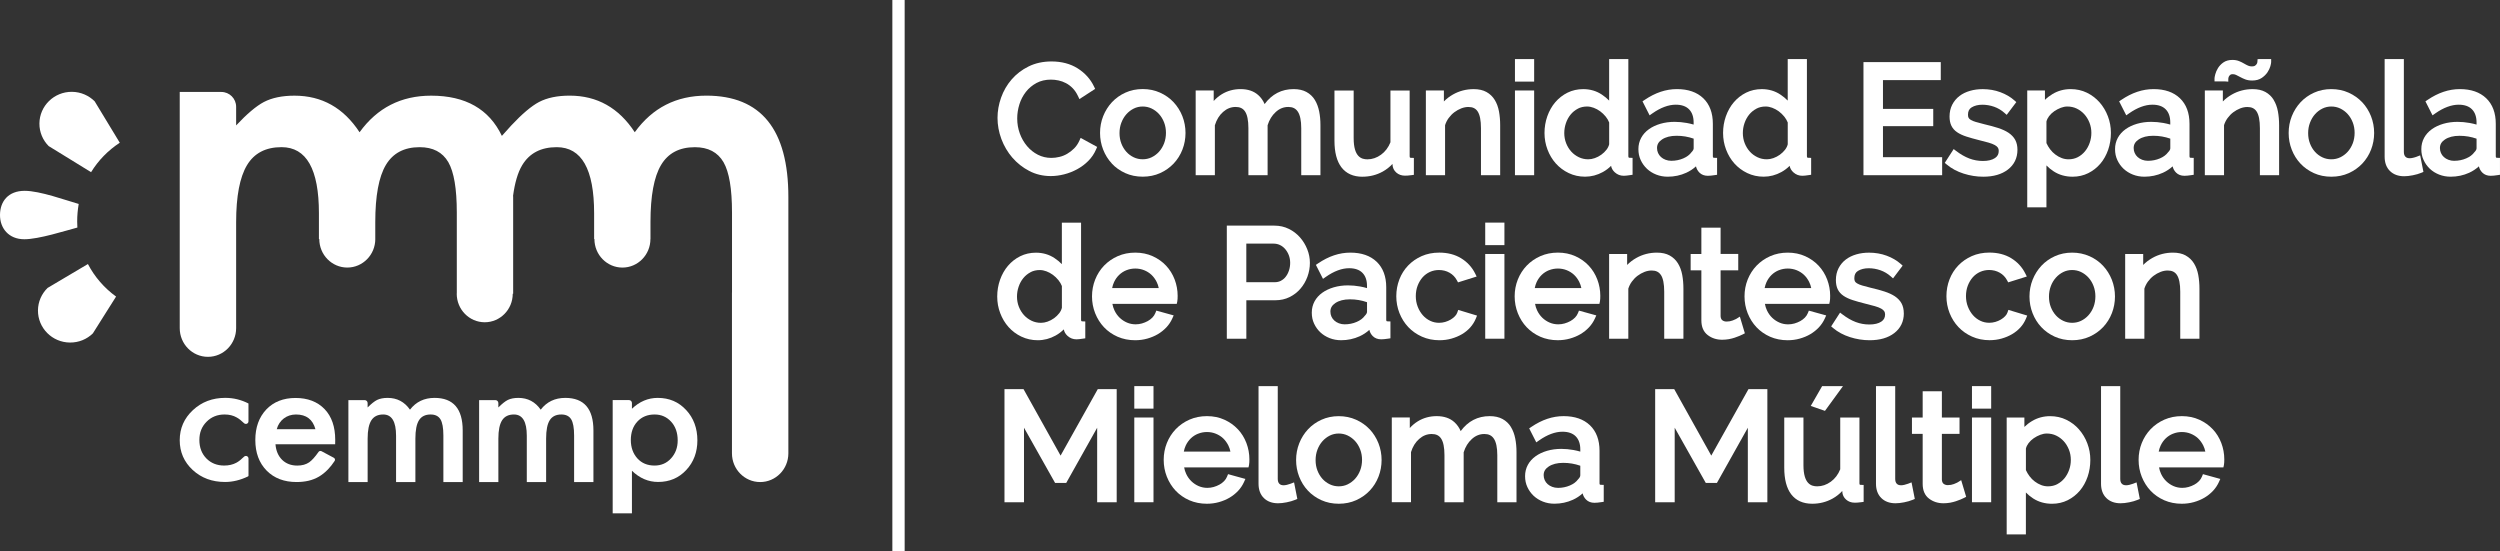
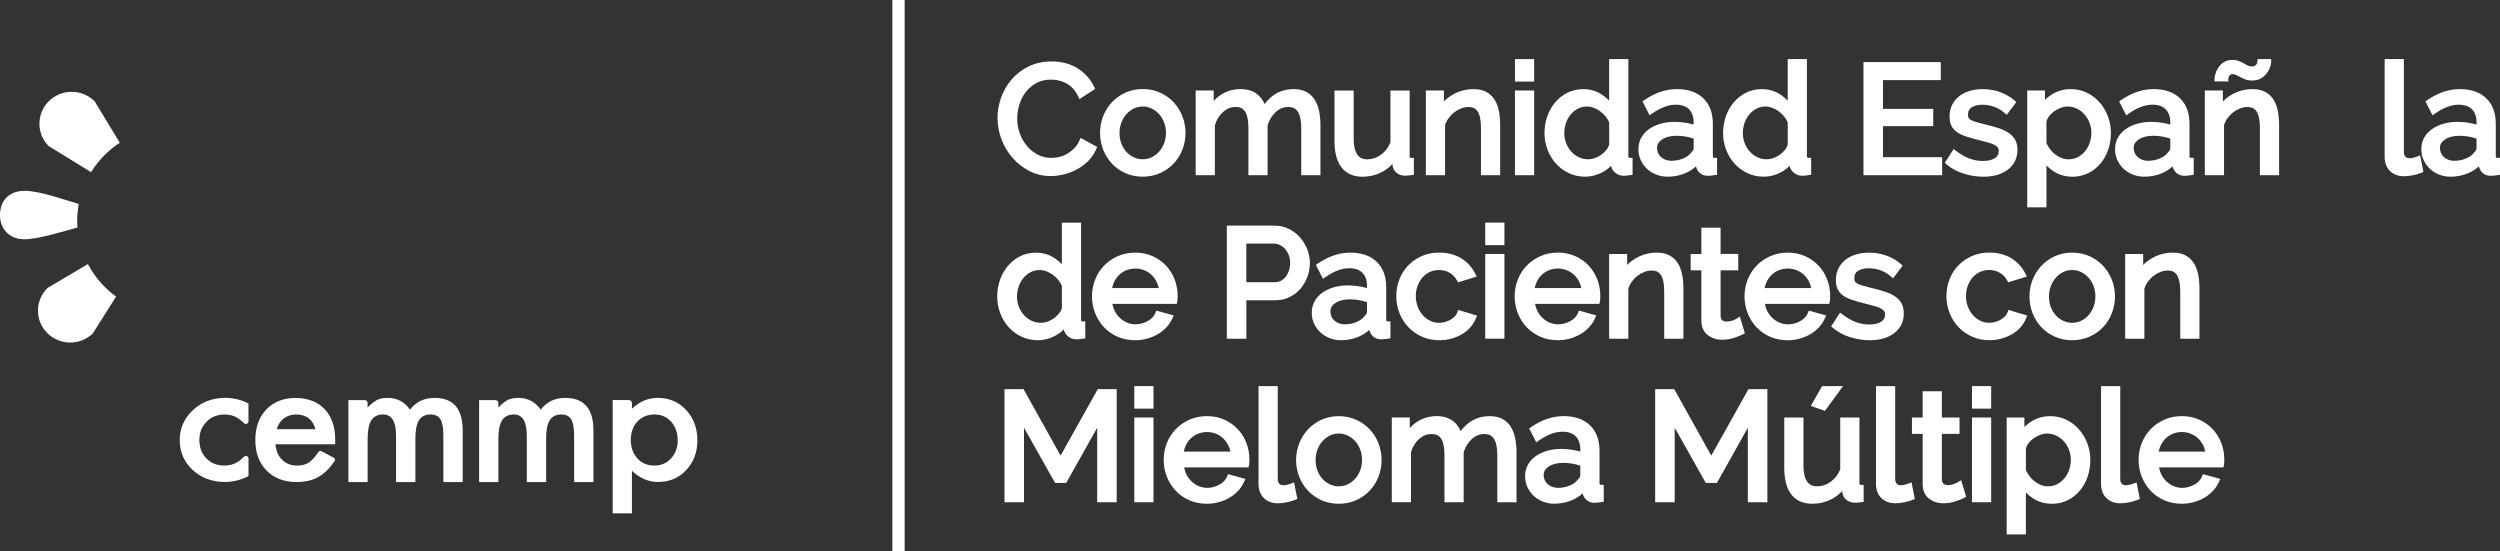
<svg xmlns="http://www.w3.org/2000/svg" viewBox="0 0 1016.8 224.23">
  <rect x="0" y="0" width="1016.8" height="224.23" fill="#333333" stroke="none" />
  <defs>
    <style>      .st0 {        fill: #fff;      }    </style>
  </defs>
  <g id="Frase_3">
    <polygon class="st0" points="431.36 185.3 416.29 158.27 408.54 158.27 408.54 204.27 416.48 204.27 416.48 173.96 429.12 196.41 433.66 196.41 446.24 173.97 446.24 204.27 454.18 204.27 454.18 158.27 446.49 158.27 431.36 185.3" />
    <rect class="st0" x="461.34" y="169.81" width="7.81" height="34.46" />
    <path class="st0" d="M503.45,174.58c-1.5-1.61-3.33-2.91-5.45-3.87-2.13-.97-4.52-1.46-7.1-1.46s-4.96.48-7.11,1.42c-2.13.94-4.01,2.23-5.58,3.86-1.55,1.62-2.77,3.52-3.63,5.67-.85,2.14-1.28,4.44-1.28,6.84s.43,4.7,1.28,6.85c.86,2.17,2.07,4.09,3.59,5.7,1.53,1.62,3.4,2.92,5.55,3.87,2.16.94,4.56,1.42,7.12,1.42,1.7,0,3.36-.22,4.93-.66,1.57-.44,3.02-1.05,4.32-1.81,1.3-.77,2.46-1.7,3.46-2.76,1-1.07,1.81-2.27,2.4-3.58l.58-1.28-7.06-1.95-.4,1c-.27.67-.67,1.28-1.19,1.82-.54.56-1.18,1.04-1.9,1.44-.74.41-1.54.73-2.38.97-.83.24-1.69.35-2.56.35-1.22,0-2.39-.24-3.48-.7-1.11-.47-2.11-1.13-2.98-1.97-.88-.84-1.6-1.86-2.14-3.02-.38-.81-.66-1.69-.83-2.64h26.18l.21-.95c.05-.24.09-.58.12-1.07.02-.38.03-.8.03-1.28,0-2.26-.41-4.48-1.21-6.6-.81-2.13-1.98-4.02-3.47-5.61ZM487.3,176.4c1.13-.46,2.34-.69,3.6-.69s2.47.23,3.6.69c1.12.45,2.12,1.08,2.97,1.87.84.8,1.56,1.79,2.14,2.94.38.77.66,1.6.83,2.46h-18.96c.17-.88.43-1.7.78-2.46.53-1.12,1.23-2.11,2.07-2.92.84-.81,1.84-1.45,2.96-1.9Z" />
    <path class="st0" d="M524.97,196.72c-.46.18-.99.34-1.55.47-.52.12-.97.18-1.32.18-.81,0-1.39-.21-1.79-.64-.42-.44-.62-1.09-.62-1.96v-37.73h-7.82v39.7c0,2.45.73,4.42,2.17,5.83,1.43,1.41,3.38,2.12,5.79,2.12,1.02,0,2.2-.13,3.49-.39,1.31-.26,2.46-.59,3.42-.99l.91-.38-1.33-6.74-1.34.52Z" />
    <path class="st0" d="M557.07,174.61c-1.52-1.62-3.37-2.93-5.51-3.89-2.15-.97-4.53-1.46-7.06-1.46s-4.91.49-7.04,1.46c-2.12.96-3.96,2.27-5.48,3.9-1.51,1.62-2.7,3.52-3.55,5.66-.85,2.14-1.28,4.44-1.28,6.83s.42,4.62,1.25,6.76c.83,2.13,2.01,4.04,3.53,5.66,1.51,1.62,3.35,2.93,5.48,3.89,2.14.97,4.53,1.46,7.1,1.46s4.95-.49,7.1-1.46c2.12-.96,3.97-2.27,5.5-3.89,1.54-1.62,2.73-3.53,3.56-5.67.83-2.13,1.25-4.41,1.25-6.76s-.43-4.69-1.28-6.84c-.85-2.13-2.05-4.04-3.56-5.66ZM548.12,197c-1.11.53-2.33.8-3.62.8s-2.51-.27-3.63-.81c-1.14-.54-2.15-1.29-3-2.23-.86-.96-1.55-2.09-2.04-3.38-.5-1.29-.75-2.71-.75-4.23s.25-2.96.75-4.27c.49-1.3,1.18-2.46,2.04-3.43.85-.96,1.86-1.73,3-2.3,1.12-.55,2.33-.83,3.62-.83s2.51.27,3.62.8c1.14.55,2.16,1.31,3.04,2.27.87.96,1.57,2.11,2.07,3.43.5,1.31.75,2.72.75,4.21s-.25,2.95-.75,4.26c-.5,1.31-1.2,2.46-2.07,3.43-.87.96-1.89,1.72-3.03,2.27Z" />
    <path class="st0" d="M614.53,173.67c-.84-1.38-2-2.48-3.44-3.26-1.41-.77-3.17-1.16-5.21-1.16-4.86,0-8.82,2.05-11.79,6.09-.58-1.38-1.43-2.59-2.52-3.6-1.8-1.65-4.23-2.49-7.23-2.49-2.83,0-5.42.71-7.69,2.11-1.2.74-2.29,1.65-3.26,2.73v-4.29h-7.32v34.46h7.81v-20.37c.68-2.23,1.8-4.03,3.33-5.37,1.54-1.35,3.21-2,5.1-2,1.74,0,2.95.57,3.79,1.81.92,1.35,1.39,3.64,1.39,6.81v19.13h7.81v-20.31c.68-2.19,1.79-4.01,3.32-5.39,1.52-1.38,3.19-2.05,5.11-2.05,1.74,0,2.96.59,3.83,1.87.94,1.38,1.42,3.66,1.42,6.75v19.13h7.81v-20.36c0-1.99-.17-3.86-.52-5.58-.35-1.76-.94-3.33-1.75-4.65Z" />
    <path class="st0" d="M650.56,196.43v-13.08c0-4.42-1.31-7.91-3.9-10.39-2.57-2.46-6.17-3.71-10.69-3.71s-8.83,1.47-13.14,4.38l-.88.6,2.89,5.69,1.14-.8c3.34-2.34,6.54-3.53,9.5-3.53,2.35,0,4.17.63,5.4,1.88,1.23,1.25,1.86,3.04,1.86,5.32v.89c-.87-.26-1.82-.48-2.81-.66-1.65-.3-3.31-.45-4.94-.45-2.05,0-4,.27-5.78.79-1.79.53-3.36,1.27-4.65,2.2-1.35.96-2.41,2.14-3.15,3.51-.75,1.38-1.13,2.92-1.13,4.59s.31,3.1.94,4.46c.62,1.35,1.48,2.54,2.54,3.54,1.07,1,2.35,1.79,3.79,2.36,1.45.57,3.03.85,4.67.85,2.65,0,5.19-.54,7.53-1.61,1.46-.67,2.78-1.54,3.94-2.6.22.98.69,1.83,1.4,2.54.86.86,2.01,1.3,3.4,1.3.44,0,.88-.02,1.29-.07.38-.04.87-.1,1.46-.19l1.03-.15v-6.87l-1.16-.04c-.38-.02-.56-.02-.56-.76ZM633.63,198.42c-.82,0-1.61-.14-2.33-.42-.72-.27-1.34-.65-1.86-1.11-.51-.46-.91-1.01-1.18-1.63-.28-.62-.42-1.28-.42-2.02,0-1.45.64-2.56,2.02-3.48,1.49-1,3.48-1.51,5.93-1.51s4.73.39,6.95,1.17v3.89c0,.49-.29,1.02-.94,1.69-.73,1-1.83,1.83-3.28,2.45-1.5.65-3.15.98-4.89.98Z" />
    <polygon class="st0" points="696.01 185.3 680.94 158.27 673.19 158.27 673.19 204.27 681.13 204.27 681.13 173.96 693.77 196.41 698.31 196.41 710.88 173.97 710.88 204.27 718.82 204.27 718.82 158.27 711.14 158.27 696.01 185.3" />
    <polygon class="st0" points="736.47 165.11 742.25 167.11 749.58 157.04 741.1 157.04 736.47 165.11" />
    <path class="st0" d="M756.27,196.43v-26.62h-7.81v21.05c-.85,2.13-2.14,3.83-3.83,5.06-1.72,1.25-3.58,1.88-5.52,1.88-2.41,0-5.61-.89-5.61-8.61v-19.38h-7.81v20.42c0,4.71.95,8.34,2.82,10.8,1.95,2.56,4.84,3.85,8.57,3.85,2.97,0,5.75-.7,8.25-2.09,1.48-.82,2.82-1.87,3.97-3.12v.31c.06,1.28.58,2.36,1.55,3.22.94.83,2.11,1.25,3.47,1.25.35,0,.7-.01,1.09-.03.36-.02.87-.08,1.52-.16l1.05-.14v-6.88l-1.16-.04c-.38-.02-.56-.02-.56-.76Z" />
    <path class="st0" d="M776.11,196.72c-.46.18-.99.34-1.56.47-.52.12-.97.18-1.32.18-.81,0-1.39-.21-1.79-.64-.42-.44-.62-1.09-.62-1.96v-37.73h-7.82v39.7c0,2.45.73,4.42,2.17,5.83,1.43,1.41,3.38,2.12,5.79,2.12,1.02,0,2.2-.13,3.49-.39,1.31-.26,2.46-.59,3.42-.99l.92-.38-1.33-6.74-1.34.52Z" />
    <path class="st0" d="M796.29,196.14c-.18.11-.6.33-1.6.73-.75.29-1.58.44-2.48.44-.68,0-1.24-.18-1.72-.55-.4-.31-.64-.87-.69-1.62v-18.68h7.18v-6.65h-7.18v-10.68h-7.81v10.68h-4.36v6.65h4.36v20.34c0,2.68.88,4.71,2.62,6.02,1.63,1.24,3.59,1.87,5.83,1.87.91,0,1.82-.08,2.7-.23.86-.16,1.66-.36,2.37-.6.65-.21,1.29-.45,1.91-.71.56-.24,1.01-.45,1.36-.62l.9-.46-2.03-6.78-1.34.84Z" />
    <rect class="st0" x="802.04" y="169.81" width="7.81" height="34.46" />
    <path class="st0" d="M845.6,174.67c-1.45-1.65-3.19-2.98-5.17-3.94-2-.98-4.23-1.47-6.61-1.47-2.67,0-5.14.67-7.34,1.98-1.15.68-2.19,1.49-3.12,2.4v-3.83h-7.2v47.54h7.81v-17.05c.88.91,1.87,1.72,2.96,2.43,2.22,1.43,4.8,2.16,7.68,2.16,2.3,0,4.44-.49,6.37-1.45,1.91-.96,3.56-2.26,4.92-3.86,1.36-1.6,2.42-3.51,3.17-5.67.74-2.15,1.11-4.46,1.11-6.86s-.41-4.55-1.21-6.69c-.8-2.14-1.94-4.05-3.38-5.68ZM836.73,196.93c-1.11.58-2.38.87-3.77.87-.95,0-1.88-.17-2.76-.51-.91-.34-1.78-.83-2.59-1.44-.8-.6-1.53-1.32-2.15-2.15-.59-.79-1.09-1.63-1.48-2.5v-8.77c.18-.76.54-1.49,1.07-2.19.59-.77,1.3-1.45,2.12-2.01.84-.58,1.74-1.05,2.68-1.4.9-.34,1.78-.51,2.62-.51,1.37,0,2.65.28,3.8.83,1.18.56,2.22,1.34,3.1,2.3.88.96,1.58,2.12,2.11,3.44.51,1.29.77,2.69.77,4.13s-.22,2.73-.67,4.02c-.45,1.29-1.09,2.46-1.91,3.47-.81.99-1.8,1.8-2.94,2.4Z" />
    <path class="st0" d="M867.64,196.72c-.46.18-.99.34-1.56.47-.52.12-.97.18-1.32.18-.8,0-1.39-.21-1.79-.64-.42-.44-.62-1.09-.62-1.96v-37.73h-7.82v39.7c0,2.45.73,4.42,2.17,5.83,1.43,1.41,3.38,2.12,5.79,2.12,1.02,0,2.2-.13,3.49-.39,1.31-.26,2.46-.59,3.42-.99l.91-.38-1.33-6.74-1.34.52Z" />
    <path class="st0" d="M899.96,174.58c-1.5-1.61-3.33-2.91-5.45-3.87-2.13-.97-4.52-1.46-7.1-1.46s-4.96.48-7.11,1.42c-2.13.94-4.01,2.23-5.58,3.86-1.55,1.62-2.77,3.52-3.63,5.67-.85,2.14-1.28,4.44-1.28,6.84s.43,4.7,1.28,6.85c.86,2.17,2.07,4.09,3.59,5.7,1.53,1.62,3.4,2.92,5.55,3.87,2.16.94,4.56,1.42,7.12,1.42,1.7,0,3.36-.22,4.93-.66,1.57-.44,3.02-1.05,4.32-1.81,1.3-.77,2.46-1.7,3.46-2.76,1-1.07,1.81-2.27,2.4-3.58l.58-1.28-7.06-1.95-.4,1c-.27.67-.67,1.28-1.19,1.82-.54.56-1.18,1.04-1.9,1.44-.74.41-1.54.73-2.38.97-.83.24-1.69.35-2.56.35-1.22,0-2.39-.24-3.48-.7-1.11-.47-2.11-1.13-2.98-1.97-.88-.84-1.6-1.86-2.14-3.02-.38-.81-.66-1.69-.83-2.64h26.18l.21-.95c.05-.24.09-.58.12-1.07.02-.38.03-.81.03-1.28,0-2.26-.41-4.48-1.21-6.6-.81-2.13-1.98-4.02-3.47-5.61ZM883.81,176.4c1.13-.46,2.34-.69,3.6-.69s2.47.23,3.6.69c1.12.45,2.12,1.08,2.97,1.87.84.8,1.56,1.79,2.14,2.94.38.77.66,1.59.83,2.46h-18.96c.17-.87.43-1.7.79-2.46.53-1.12,1.23-2.11,2.07-2.92.84-.81,1.84-1.45,2.96-1.9Z" />
    <rect class="st0" x="461.34" y="157.04" width="7.81" height="9.16" />
    <rect class="st0" x="802.04" y="157.04" width="7.81" height="9.16" />
  </g>
  <g id="Frase_2">
    <path class="st0" d="M415.43,136.91c2.04.98,4.28,1.47,6.66,1.47,2.53,0,4.97-.64,7.25-1.91,1.24-.69,2.35-1.53,3.33-2.51.17,1,.68,1.89,1.54,2.67,1.02.92,2.23,1.38,3.6,1.38.37,0,.75-.02,1.15-.07.35-.04.83-.1,1.42-.19l1.03-.15v-6.86l-1.16-.04c-.38-.02-.56-.02-.56-.76v-39.39h-7.81v16.88c-.87-.89-1.86-1.71-2.95-2.43-2.21-1.48-4.76-2.23-7.58-2.23-2.3,0-4.46.48-6.4,1.44-1.92.95-3.59,2.26-4.98,3.89-1.38,1.61-2.46,3.53-3.23,5.69-.76,2.15-1.15,4.44-1.15,6.82s.41,4.62,1.22,6.75c.8,2.13,1.94,4.03,3.39,5.66,1.45,1.62,3.21,2.94,5.23,3.9ZM419.12,110.71c1.11-.58,2.38-.88,3.77-.88.87,0,1.77.17,2.68.51.93.35,1.83.83,2.66,1.44.82.6,1.58,1.33,2.26,2.17.6.75,1.07,1.55,1.4,2.38v8.86c-.18.76-.54,1.49-1.07,2.19-.6.78-1.32,1.47-2.14,2.06-.81.58-1.7,1.05-2.64,1.38-.91.32-1.8.48-2.64.48-1.37,0-2.65-.28-3.8-.83-1.21-.58-2.22-1.32-3.1-2.28-.87-.95-1.58-2.09-2.1-3.4-.51-1.3-.77-2.69-.77-4.13s.23-2.74.67-4.06c.44-1.31,1.09-2.49,1.91-3.49.81-.99,1.8-1.8,2.94-2.39Z" />
    <path class="st0" d="M476.78,129.56l.58-1.28-7.06-1.95-.4,1c-.27.67-.67,1.28-1.19,1.82-.54.56-1.18,1.04-1.9,1.44-.74.41-1.54.73-2.38.97-.83.23-1.69.35-2.56.35-1.22,0-2.39-.24-3.48-.7-1.1-.47-2.11-1.13-2.99-1.97-.88-.84-1.6-1.86-2.14-3.02-.38-.81-.66-1.69-.83-2.64h26.18l.21-.94c.05-.24.09-.58.12-1.07.02-.38.03-.81.03-1.28,0-2.26-.41-4.48-1.21-6.6-.81-2.13-1.98-4.01-3.47-5.61-1.5-1.61-3.33-2.91-5.45-3.87-2.14-.97-4.52-1.46-7.1-1.46s-4.96.48-7.11,1.42c-2.13.94-4.01,2.24-5.58,3.86-1.55,1.61-2.77,3.52-3.62,5.67-.85,2.14-1.29,4.44-1.29,6.84s.43,4.7,1.28,6.85c.86,2.17,2.07,4.09,3.59,5.7,1.53,1.62,3.4,2.92,5.55,3.87,2.16.94,4.56,1.42,7.12,1.42,1.7,0,3.36-.22,4.92-.66,1.57-.44,3.02-1.04,4.32-1.81,1.3-.77,2.46-1.7,3.46-2.76,1-1.07,1.81-2.27,2.4-3.58ZM458.15,109.9c1.12-.45,2.34-.68,3.6-.68s2.47.23,3.6.68c1.12.45,2.12,1.08,2.97,1.87.85.8,1.57,1.79,2.14,2.94.38.77.66,1.59.83,2.46h-18.96c.17-.87.43-1.7.79-2.46.53-1.13,1.23-2.11,2.08-2.92.84-.81,1.84-1.45,2.96-1.9Z" />
    <path class="st0" d="M524.19,93.09c-1.77-.88-3.74-1.32-5.84-1.32h-19.38v46h7.94v-15.65h11.81c2.1,0,4.05-.43,5.78-1.29,1.72-.85,3.21-2,4.43-3.43,1.22-1.42,2.17-3.05,2.83-4.86.66-1.8,1-3.69,1-5.63s-.36-3.71-1.07-5.51c-.7-1.78-1.69-3.41-2.94-4.83-1.27-1.45-2.8-2.62-4.55-3.48ZM520.96,114.21c-.74.38-1.6.57-2.55.57h-11.51v-15.69h11.13c.9,0,1.72.18,2.52.55.81.38,1.52.93,2.12,1.61.62.71,1.13,1.56,1.51,2.53.37.97.56,2.02.56,3.12s-.17,2.15-.49,3.12c-.32.97-.77,1.83-1.34,2.55-.54.7-1.2,1.25-1.96,1.63Z" />
    <path class="st0" d="M563.81,129.93v-13.08c0-4.42-1.31-7.91-3.9-10.39-2.57-2.46-6.17-3.71-10.69-3.71s-8.83,1.47-13.14,4.38l-.88.6,2.89,5.69,1.14-.8c3.34-2.34,6.53-3.53,9.5-3.53,2.35,0,4.17.63,5.4,1.88,1.23,1.25,1.86,3.04,1.86,5.32v.89c-.88-.26-1.82-.48-2.81-.66-1.66-.3-3.32-.45-4.94-.45-2.06,0-4,.27-5.78.79-1.79.53-3.35,1.27-4.65,2.2-1.35.96-2.41,2.14-3.15,3.51-.75,1.38-1.13,2.92-1.13,4.6s.31,3.1.94,4.46c.62,1.35,1.48,2.54,2.54,3.54,1.07,1,2.35,1.79,3.79,2.36,1.45.57,3.03.85,4.67.85,2.65,0,5.19-.54,7.53-1.61,1.46-.67,2.78-1.54,3.94-2.6.22.98.69,1.83,1.4,2.54.86.86,2.01,1.3,3.4,1.3.43,0,.87-.02,1.29-.07.38-.04.87-.1,1.46-.19l1.03-.15v-6.86l-1.16-.04c-.38-.02-.56-.02-.56-.76ZM546.89,131.91c-.82,0-1.61-.14-2.33-.42-.72-.27-1.34-.65-1.86-1.12-.51-.46-.9-1-1.18-1.62-.28-.61-.42-1.29-.42-2.02,0-1.45.64-2.55,2.02-3.48,1.49-1,3.48-1.51,5.93-1.51s4.72.39,6.95,1.17v3.89c0,.49-.29,1.02-.94,1.68-.73,1-1.83,1.83-3.28,2.45-1.5.65-3.14.98-4.89.98Z" />
    <path class="st0" d="M569.15,113.65c-.83,2.14-1.25,4.43-1.25,6.82s.43,4.7,1.28,6.86c.86,2.17,2.07,4.09,3.59,5.7,1.53,1.62,3.4,2.93,5.54,3.89,2.16.97,4.56,1.46,7.13,1.46,1.7,0,3.35-.22,4.9-.66,1.55-.44,2.98-1.04,4.24-1.78,1.29-.75,2.43-1.68,3.39-2.75.97-1.09,1.73-2.3,2.27-3.6l.5-1.23-7.66-2.32-.38,1.09c-.18.52-.5,1.03-.95,1.49-.52.53-1.09.98-1.75,1.37-.66.39-1.41.71-2.23.95-.81.23-1.64.35-2.46.35-1.3,0-2.49-.26-3.63-.81-1.14-.54-2.14-1.3-2.99-2.26-.86-.98-1.57-2.14-2.08-3.47-.52-1.33-.78-2.77-.78-4.29s.25-3,.75-4.29c.49-1.28,1.17-2.42,2.01-3.38.83-.93,1.83-1.67,2.97-2.19,1.15-.52,2.39-.78,3.68-.78,1.58,0,3.03.37,4.31,1.1,1.28.73,2.26,1.73,2.98,3.06l.47.87,7.58-2.38-.63-1.27c-1.29-2.57-3.21-4.65-5.7-6.17-2.49-1.52-5.48-2.29-8.88-2.29-2.62,0-5.02.48-7.15,1.42-2.12.94-3.98,2.23-5.51,3.83-1.54,1.6-2.74,3.5-3.57,5.65Z" />
    <rect class="st0" x="604.07" y="103.3" width="7.81" height="34.46" />
    <path class="st0" d="M626.45,136.95c2.16.94,4.56,1.42,7.12,1.42,1.7,0,3.35-.22,4.92-.66,1.57-.44,3.02-1.04,4.32-1.81,1.3-.77,2.46-1.7,3.46-2.76,1-1.07,1.81-2.27,2.4-3.58l.58-1.28-7.06-1.95-.4,1c-.27.67-.67,1.28-1.19,1.82-.54.56-1.18,1.04-1.9,1.44-.74.41-1.54.73-2.38.97-.83.23-1.69.35-2.56.35-1.22,0-2.39-.24-3.48-.7-1.1-.47-2.11-1.13-2.98-1.97-.88-.84-1.59-1.86-2.14-3.02-.38-.81-.66-1.69-.83-2.64h26.18l.21-.95c.05-.24.09-.58.12-1.07.02-.38.03-.81.03-1.28,0-2.26-.41-4.48-1.21-6.6-.81-2.13-1.98-4.02-3.47-5.61-1.5-1.61-3.33-2.91-5.45-3.87-2.14-.97-4.52-1.46-7.1-1.46s-4.96.48-7.11,1.42c-2.14.94-4.01,2.24-5.58,3.86-1.55,1.61-2.77,3.52-3.63,5.67-.85,2.14-1.28,4.44-1.28,6.83s.43,4.69,1.28,6.85c.86,2.17,2.07,4.09,3.59,5.7,1.53,1.62,3.4,2.92,5.54,3.87ZM630.03,109.9c1.12-.45,2.34-.68,3.6-.68s2.47.23,3.6.68c1.12.45,2.12,1.08,2.97,1.87.85.8,1.57,1.79,2.14,2.94.38.77.66,1.6.83,2.46h-18.96c.17-.87.43-1.7.78-2.46.53-1.13,1.23-2.11,2.07-2.92.84-.81,1.84-1.45,2.96-1.9Z" />
    <path class="st0" d="M675.51,111.81c.9,1.35,1.36,3.64,1.36,6.82v19.13h7.81v-20.36c0-1.98-.16-3.85-.48-5.57-.33-1.78-.91-3.35-1.72-4.67-.84-1.38-1.98-2.47-3.39-3.25-1.4-.77-3.14-1.16-5.18-1.16-3.03,0-5.86.73-8.42,2.18-1.4.79-2.64,1.74-3.7,2.83v-4.46h-7.33v34.46h7.81v-20.36c.33-1.04.81-2,1.43-2.85.67-.92,1.45-1.72,2.32-2.38.89-.67,1.84-1.2,2.85-1.59.96-.37,1.93-.56,2.88-.56,1.74,0,2.93.57,3.75,1.8Z" />
    <path class="st0" d="M691.98,92.62v10.68h-4.36v6.65h4.36v20.34c0,2.68.88,4.71,2.62,6.02,1.63,1.24,3.59,1.87,5.83,1.87.92,0,1.82-.08,2.7-.23.87-.16,1.66-.36,2.37-.6.66-.22,1.3-.45,1.91-.71.56-.24,1.02-.45,1.36-.62l.9-.46-2.03-6.78-1.34.84c-.15.09-.55.31-1.61.73-.75.29-1.58.44-2.48.44-.67,0-1.24-.18-1.72-.55-.4-.31-.64-.87-.69-1.62v-18.68h7.18v-6.65h-7.18v-10.68h-7.81Z" />
    <path class="st0" d="M731.99,137.72c1.57-.44,3.02-1.04,4.32-1.81,1.3-.77,2.46-1.7,3.46-2.76,1-1.07,1.81-2.27,2.4-3.58l.58-1.28-7.06-1.95-.4,1c-.27.67-.67,1.28-1.19,1.82-.54.56-1.18,1.04-1.9,1.44-.74.41-1.54.73-2.38.97-.83.23-1.69.35-2.56.35-1.24,0-2.38-.23-3.48-.7-1.1-.47-2.11-1.13-2.99-1.97-.88-.84-1.59-1.86-2.14-3.02-.38-.81-.66-1.69-.83-2.64h26.18l.21-.95c.05-.24.09-.58.12-1.07.02-.38.03-.81.03-1.28,0-2.26-.41-4.48-1.21-6.6-.81-2.13-1.98-4.02-3.47-5.61-1.5-1.61-3.33-2.91-5.45-3.87-2.14-.97-4.52-1.46-7.1-1.46s-4.96.48-7.11,1.42c-2.14.94-4.01,2.24-5.58,3.86-1.55,1.61-2.77,3.52-3.63,5.67-.85,2.14-1.28,4.44-1.28,6.84s.43,4.7,1.28,6.85c.86,2.17,2.07,4.09,3.59,5.7,1.53,1.62,3.4,2.92,5.54,3.87,2.16.94,4.56,1.42,7.12,1.42,1.7,0,3.35-.22,4.92-.66ZM723.53,109.9c1.12-.45,2.34-.68,3.6-.68s2.47.23,3.6.68c1.12.45,2.12,1.08,2.97,1.87.85.8,1.57,1.79,2.14,2.94.38.77.66,1.59.83,2.46h-18.96c.17-.87.43-1.7.78-2.46.53-1.13,1.23-2.11,2.07-2.92.84-.81,1.84-1.45,2.96-1.9Z" />
    <path class="st0" d="M774.31,127.41c0-1.54-.31-2.89-.91-4.01-.6-1.11-1.52-2.08-2.72-2.89-1.13-.75-2.52-1.39-4.23-1.95-1.59-.52-3.44-1.02-5.64-1.53-1.4-.34-2.52-.64-3.41-.91-.86-.25-1.56-.54-2.08-.86-.43-.25-.72-.53-.88-.83-.17-.31-.25-.73-.25-1.26,0-1.42.47-2.37,1.48-2.99,1.17-.72,2.65-1.08,4.38-1.08,1.61,0,3.21.28,4.75.82,1.53.54,2.92,1.36,4.15,2.44l.98.86,3.91-5.18-.83-.74c-1.53-1.36-3.44-2.47-5.66-3.3-2.21-.82-4.63-1.24-7.17-1.24-1.84,0-3.57.23-5.15.69-1.64.47-3.09,1.18-4.3,2.1-1.24.94-2.23,2.13-2.96,3.55-.72,1.41-1.08,3.03-1.08,4.81,0,1.44.25,2.69.73,3.71.5,1.05,1.29,1.96,2.37,2.69,1,.68,2.26,1.27,3.75,1.75,1.41.46,3.11.94,5.06,1.43,1.57.39,2.86.72,3.94,1.03,1.03.29,1.9.63,2.57,1,.56.31.98.67,1.24,1.05.24.36.35.79.35,1.33,0,1.28-.48,2.2-1.52,2.9-1.16.78-2.81,1.18-4.88,1.18-1.93,0-3.79-.34-5.53-1-1.77-.67-3.57-1.7-5.34-3.05l-1.04-.79-3.62,5.61.81.68c1.91,1.61,4.22,2.85,6.86,3.69,2.6.83,5.29,1.26,7.98,1.26,4.14,0,7.5-.97,10-2.89,2.59-1.99,3.91-4.71,3.91-8.08Z" />
    <path class="st0" d="M821.74,133.18c.97-1.09,1.73-2.3,2.27-3.6l.5-1.23-7.66-2.32-.38,1.09c-.18.52-.5,1.03-.95,1.49-.51.53-1.08.97-1.75,1.37-.66.39-1.41.71-2.23.95-.81.23-1.64.35-2.46.35-1.3,0-2.49-.26-3.63-.81-1.14-.54-2.14-1.3-2.99-2.26-.86-.97-1.56-2.14-2.08-3.47-.52-1.33-.78-2.77-.78-4.29s.25-3,.75-4.29c.49-1.28,1.17-2.42,2.01-3.38.83-.93,1.83-1.67,2.97-2.19,1.16-.52,2.4-.78,3.68-.78,1.58,0,3.03.37,4.31,1.1,1.28.73,2.26,1.73,2.98,3.06l.47.87,7.58-2.38-.64-1.27c-1.29-2.57-3.21-4.65-5.7-6.17-2.49-1.52-5.48-2.29-8.88-2.29-2.62,0-5.02.48-7.15,1.42-2.12.94-3.98,2.23-5.51,3.83-1.54,1.6-2.74,3.5-3.57,5.65-.83,2.14-1.25,4.44-1.25,6.82s.43,4.7,1.28,6.86c.86,2.17,2.07,4.09,3.59,5.7,1.53,1.62,3.39,2.93,5.54,3.89,2.16.97,4.56,1.46,7.13,1.46,1.7,0,3.35-.22,4.9-.66,1.55-.44,2.98-1.04,4.24-1.78,1.29-.75,2.43-1.68,3.4-2.75Z" />
    <path class="st0" d="M849.84,104.21c-2.15-.97-4.53-1.46-7.06-1.46s-4.91.49-7.04,1.46c-2.12.96-3.96,2.27-5.48,3.9-1.51,1.62-2.7,3.52-3.55,5.65-.85,2.14-1.28,4.44-1.28,6.84s.42,4.62,1.25,6.76c.83,2.13,2.01,4.04,3.53,5.66,1.51,1.62,3.35,2.93,5.48,3.9,2.14.97,4.53,1.46,7.1,1.46s4.95-.49,7.1-1.46c2.12-.96,3.97-2.27,5.5-3.89,1.53-1.62,2.73-3.53,3.56-5.67.83-2.13,1.25-4.41,1.25-6.76s-.43-4.69-1.28-6.84c-.85-2.14-2.05-4.04-3.56-5.66-1.52-1.63-3.37-2.94-5.51-3.9ZM846.4,130.49c-1.12.53-2.33.8-3.62.8s-2.51-.27-3.63-.81c-1.14-.54-2.15-1.29-3-2.23-.86-.96-1.55-2.09-2.04-3.37-.5-1.29-.75-2.71-.75-4.23s.25-2.96.75-4.27c.49-1.31,1.18-2.46,2.04-3.43.85-.96,1.86-1.73,3-2.3,1.12-.55,2.33-.83,3.61-.83s2.51.27,3.62.8c1.14.55,2.16,1.31,3.04,2.27.87.96,1.57,2.11,2.07,3.43.5,1.31.75,2.73.75,4.21s-.25,2.95-.75,4.26c-.5,1.31-1.2,2.46-2.07,3.43-.87.96-1.89,1.73-3.03,2.27Z" />
    <path class="st0" d="M888.98,103.91c-1.4-.77-3.14-1.16-5.18-1.16-3.03,0-5.86.73-8.42,2.18-1.4.79-2.64,1.74-3.7,2.83v-4.46h-7.33v34.46h7.81v-20.36c.33-1.04.82-2,1.43-2.85.67-.92,1.45-1.72,2.32-2.38.89-.67,1.84-1.2,2.85-1.59.96-.37,1.93-.56,2.88-.56,1.74,0,2.93.57,3.75,1.8.9,1.35,1.36,3.64,1.36,6.82v19.13h7.81v-20.36c0-1.98-.16-3.85-.48-5.57-.33-1.78-.91-3.35-1.72-4.67-.84-1.38-1.98-2.47-3.39-3.25Z" />
    <rect class="st0" x="604.07" y="90.54" width="7.81" height="9.16" />
  </g>
  <g id="Frase_1">
    <path class="st0" d="M411.75,64.11c1.92,2.22,4.21,4.04,6.83,5.4,2.65,1.4,5.61,2.1,8.79,2.1,1.78,0,3.62-.24,5.46-.71,1.85-.47,3.62-1.17,5.28-2.07,1.67-.91,3.19-2.04,4.51-3.37,1.35-1.35,2.42-2.93,3.18-4.7l.43-1.01-6.71-3.67-.54,1.18c-.55,1.22-1.26,2.26-2.12,3.11-.88.88-1.84,1.62-2.85,2.2-1,.58-2.05,1-3.15,1.25-1.11.27-2.2.4-3.25.4-1.96,0-3.8-.43-5.47-1.28-1.69-.86-3.17-2.04-4.41-3.51-1.25-1.48-2.25-3.21-2.95-5.13-.7-1.92-1.06-3.98-1.06-6.12,0-1.92.3-3.85.89-5.75.58-1.87,1.48-3.58,2.65-5.08,1.16-1.48,2.62-2.69,4.32-3.61,1.68-.9,3.65-1.36,5.85-1.36,1.02,0,2.07.11,3.12.34,1.03.22,2.05.59,3.03,1.11.97.51,1.88,1.2,2.71,2.05.82.84,1.54,1.91,2.14,3.17l.59,1.25,6.4-4.15-.46-.96c-1.44-3.02-3.68-5.5-6.64-7.38-2.96-1.87-6.55-2.82-10.65-2.82-3.45,0-6.58.68-9.31,2.03-2.7,1.32-5.03,3.11-6.92,5.3-1.87,2.16-3.31,4.65-4.28,7.39-.96,2.71-1.45,5.48-1.45,8.23,0,2.9.53,5.8,1.58,8.62,1.05,2.8,2.55,5.34,4.45,7.55Z" />
    <path class="st0" d="M452.18,66.51c1.51,1.62,3.36,2.93,5.48,3.89,2.14.97,4.53,1.46,7.1,1.46s4.96-.49,7.1-1.46c2.12-.96,3.97-2.27,5.5-3.89,1.53-1.62,2.73-3.53,3.56-5.67.83-2.13,1.25-4.41,1.25-6.76s-.43-4.69-1.28-6.84c-.85-2.14-2.05-4.04-3.56-5.66-1.52-1.63-3.37-2.94-5.51-3.9-2.15-.97-4.52-1.46-7.06-1.46s-4.91.49-7.04,1.46c-2.12.96-3.96,2.27-5.48,3.9-1.51,1.62-2.7,3.52-3.55,5.65-.85,2.14-1.28,4.44-1.28,6.83s.42,4.62,1.25,6.76c.83,2.13,2.01,4.04,3.53,5.67ZM456.09,49.88c.49-1.31,1.18-2.46,2.04-3.43.85-.96,1.86-1.73,3-2.3,1.11-.55,2.33-.83,3.61-.83s2.51.27,3.62.8c1.14.55,2.17,1.31,3.04,2.27.87.96,1.57,2.11,2.07,3.42.5,1.31.75,2.73.75,4.21s-.25,2.95-.75,4.26c-.5,1.31-1.2,2.46-2.07,3.43-.87.96-1.89,1.72-3.03,2.27-1.11.53-2.33.8-3.62.8s-2.51-.27-3.63-.8c-1.14-.54-2.15-1.29-3-2.23-.86-.96-1.55-2.09-2.04-3.37-.5-1.29-.75-2.71-.75-4.23s.25-2.96.75-4.27Z" />
    <path class="st0" d="M494.14,50.88c.68-2.23,1.8-4.04,3.33-5.37,1.54-1.35,3.21-2.01,5.1-2.01,1.74,0,2.95.57,3.79,1.81.92,1.35,1.39,3.64,1.39,6.81v19.13h7.81v-20.31c.68-2.19,1.79-4.01,3.32-5.39,1.52-1.38,3.19-2.05,5.11-2.05,1.74,0,2.96.59,3.83,1.87.94,1.38,1.42,3.66,1.42,6.75v19.13h7.81v-20.36c0-1.99-.17-3.86-.52-5.58-.36-1.77-.94-3.33-1.75-4.65-.84-1.38-2-2.48-3.44-3.26-1.42-.77-3.17-1.16-5.21-1.16-4.86,0-8.82,2.05-11.79,6.09-.58-1.38-1.43-2.59-2.53-3.6-1.8-1.65-4.23-2.49-7.23-2.49-2.83,0-5.42.71-7.69,2.11-1.2.74-2.29,1.65-3.26,2.73v-4.29h-7.33v34.46h7.81v-20.37Z" />
    <path class="st0" d="M554.14,71.87c2.97,0,5.75-.7,8.25-2.09,1.48-.82,2.82-1.87,3.97-3.12v.31c.06,1.28.58,2.36,1.55,3.22.94.83,2.11,1.25,3.47,1.25.35,0,.7-.01,1.09-.03.36-.02.87-.08,1.53-.16l1.05-.14v-6.88l-1.16-.04c-.39-.02-.56-.02-.56-.76v-26.62h-7.81v21.05c-.85,2.13-2.14,3.83-3.83,5.06-1.72,1.25-3.58,1.88-5.52,1.88-2.41,0-5.61-.89-5.61-8.61v-19.38h-7.81v20.42c0,4.71.95,8.34,2.82,10.8,1.95,2.56,4.84,3.85,8.57,3.85Z" />
    <path class="st0" d="M587.75,50.89c.33-1.04.81-2,1.43-2.85.67-.92,1.45-1.72,2.32-2.38.89-.67,1.85-1.2,2.85-1.59.96-.37,1.93-.56,2.88-.56,1.74,0,2.93.57,3.75,1.8.9,1.35,1.36,3.64,1.36,6.82v19.13h7.81v-20.36c0-1.98-.16-3.85-.48-5.57-.33-1.78-.91-3.35-1.72-4.67-.84-1.38-1.98-2.47-3.39-3.25-1.39-.77-3.14-1.16-5.18-1.16-3.03,0-5.86.73-8.42,2.18-1.4.79-2.64,1.74-3.7,2.83v-4.46h-7.33v34.46h7.81v-20.36Z" />
    <rect class="st0" x="616.16" y="36.8" width="7.81" height="34.46" />
    <rect class="st0" x="616.16" y="24.03" width="7.81" height="9.16" />
    <path class="st0" d="M632.79,66.49c1.45,1.62,3.21,2.94,5.23,3.9,2.04.98,4.29,1.47,6.66,1.47,2.53,0,4.97-.64,7.25-1.9,1.24-.69,2.35-1.53,3.33-2.51.17,1,.68,1.89,1.54,2.66,1.02.92,2.23,1.38,3.6,1.38.37,0,.75-.02,1.15-.07.35-.04.83-.1,1.42-.19l1.03-.15v-6.87l-1.16-.04c-.38-.02-.56-.02-.56-.76V24.03h-7.81v16.88c-.87-.89-1.86-1.71-2.95-2.43-2.21-1.48-4.76-2.23-7.58-2.23-2.3,0-4.45.48-6.4,1.44-1.91.95-3.59,2.26-4.98,3.89-1.38,1.61-2.46,3.53-3.23,5.69-.76,2.15-1.15,4.45-1.15,6.82s.41,4.62,1.22,6.75c.8,2.13,1.94,4.03,3.39,5.66ZM641.72,44.2c1.11-.58,2.38-.88,3.77-.88.87,0,1.77.17,2.68.51.93.35,1.83.83,2.66,1.44.82.6,1.58,1.33,2.26,2.17.6.75,1.07,1.55,1.39,2.38v8.86c-.18.76-.54,1.49-1.07,2.19-.6.78-1.32,1.47-2.14,2.06-.81.58-1.7,1.05-2.64,1.38-.91.32-1.8.48-2.64.48-1.37,0-2.65-.28-3.8-.83-1.21-.58-2.22-1.32-3.1-2.28-.87-.95-1.58-2.09-2.1-3.4-.51-1.3-.77-2.69-.77-4.13s.23-2.74.67-4.06c.44-1.31,1.09-2.49,1.91-3.49.81-.99,1.8-1.8,2.94-2.39Z" />
    <path class="st0" d="M669.86,68.66c1.07,1,2.34,1.79,3.79,2.36,1.45.57,3.03.85,4.67.85,2.65,0,5.19-.54,7.53-1.61,1.46-.67,2.78-1.54,3.94-2.6.22.98.69,1.83,1.4,2.54.86.86,2.01,1.3,3.4,1.3.43,0,.87-.02,1.29-.07.38-.04.87-.1,1.46-.19l1.03-.15v-6.87l-1.16-.04c-.38-.02-.56-.02-.56-.76v-13.08c0-4.42-1.31-7.91-3.9-10.39-2.57-2.46-6.17-3.71-10.69-3.71s-8.83,1.47-13.14,4.38l-.88.6,2.89,5.69,1.14-.8c3.34-2.34,6.54-3.53,9.5-3.53,2.35,0,4.17.63,5.4,1.88,1.23,1.25,1.86,3.04,1.86,5.32v.89c-.87-.26-1.82-.48-2.81-.66-1.66-.3-3.32-.45-4.94-.45-2.06,0-4,.27-5.78.79-1.79.53-3.36,1.27-4.65,2.2-1.35.96-2.41,2.14-3.15,3.51-.75,1.38-1.13,2.92-1.13,4.59s.31,3.1.94,4.46c.62,1.35,1.48,2.54,2.54,3.54ZM688.85,60.29c0,.49-.29,1.02-.94,1.68-.73,1-1.83,1.83-3.28,2.45-1.5.65-3.14.98-4.89.98-.82,0-1.6-.14-2.33-.42-.72-.27-1.35-.65-1.86-1.12-.51-.46-.9-1.01-1.18-1.63-.28-.61-.42-1.29-.42-2.02,0-1.45.64-2.55,2.02-3.48,1.49-1,3.48-1.51,5.93-1.51s4.72.39,6.95,1.17v3.89Z" />
    <path class="st0" d="M705.42,66.49c1.45,1.62,3.21,2.94,5.23,3.9,2.04.98,4.28,1.47,6.66,1.47,2.53,0,4.97-.64,7.25-1.9,1.24-.69,2.35-1.53,3.33-2.51.17,1,.68,1.89,1.54,2.66,1.02.92,2.23,1.38,3.6,1.38.37,0,.75-.02,1.15-.07.35-.04.83-.1,1.42-.19l1.03-.15v-6.87l-1.16-.04c-.38-.02-.56-.02-.56-.76V24.03h-7.81v16.88c-.87-.89-1.86-1.71-2.95-2.43-2.21-1.48-4.76-2.23-7.58-2.23-2.3,0-4.46.48-6.4,1.44-1.91.95-3.59,2.26-4.98,3.89-1.38,1.61-2.46,3.53-3.23,5.69-.76,2.15-1.15,4.44-1.15,6.82s.41,4.62,1.22,6.75c.8,2.13,1.94,4.03,3.39,5.66ZM714.34,44.2c1.11-.58,2.38-.88,3.77-.88.87,0,1.77.17,2.68.51.93.35,1.83.83,2.66,1.44.82.6,1.58,1.33,2.26,2.17.6.75,1.07,1.55,1.4,2.38v8.86c-.18.75-.54,1.49-1.07,2.19-.6.78-1.32,1.47-2.14,2.06-.81.58-1.7,1.05-2.64,1.38-.91.32-1.8.48-2.64.48-1.37,0-2.65-.28-3.8-.83-1.21-.58-2.23-1.32-3.1-2.28-.87-.95-1.58-2.09-2.1-3.4-.51-1.3-.77-2.69-.77-4.13s.22-2.74.67-4.06c.45-1.31,1.09-2.49,1.91-3.49.81-.99,1.8-1.8,2.94-2.39Z" />
    <polygon class="st0" points="789.91 63.93 765.84 63.93 765.84 51.31 786.29 51.31 786.29 44.29 765.84 44.29 765.84 32.58 789.35 32.58 789.35 25.26 757.91 25.26 757.91 71.26 789.91 71.26 789.91 63.93" />
    <path class="st0" d="M811.39,64.29c-1.16.78-2.81,1.18-4.88,1.18-1.93,0-3.79-.34-5.53-1-1.77-.67-3.57-1.7-5.34-3.05l-1.04-.79-3.62,5.61.81.68c1.91,1.61,4.22,2.85,6.86,3.69,2.6.83,5.29,1.26,7.98,1.26,4.14,0,7.5-.97,10-2.89,2.59-1.99,3.91-4.71,3.91-8.08,0-1.54-.31-2.89-.91-4.01-.6-1.11-1.52-2.08-2.72-2.89-1.14-.75-2.52-1.39-4.23-1.95-1.57-.51-3.47-1.02-5.64-1.53-1.39-.34-2.5-.63-3.41-.91-.86-.25-1.56-.54-2.08-.86-.42-.25-.72-.53-.88-.83-.17-.31-.25-.73-.25-1.26,0-1.42.47-2.37,1.48-2.99,1.17-.72,2.65-1.08,4.38-1.08,1.61,0,3.21.28,4.75.82,1.53.54,2.92,1.36,4.15,2.44l.98.86,3.91-5.18-.83-.74c-1.53-1.36-3.44-2.47-5.66-3.3-2.21-.82-4.63-1.24-7.17-1.24-1.84,0-3.57.23-5.15.69-1.64.47-3.09,1.17-4.3,2.1-1.24.94-2.23,2.13-2.96,3.55-.72,1.41-1.08,3.03-1.08,4.81,0,1.44.25,2.69.73,3.7.5,1.05,1.29,1.96,2.37,2.69,1,.68,2.26,1.27,3.75,1.75,1.42.46,3.12.94,5.06,1.43,1.67.41,2.92.74,3.94,1.03,1.03.29,1.9.63,2.57,1,.56.31.98.67,1.24,1.05.24.36.35.79.35,1.33,0,1.28-.48,2.2-1.52,2.9Z" />
    <path class="st0" d="M832.33,67.28c.88.91,1.87,1.72,2.96,2.43,2.22,1.43,4.8,2.16,7.68,2.16,2.3,0,4.44-.49,6.37-1.45,1.9-.95,3.56-2.25,4.93-3.86,1.36-1.6,2.42-3.51,3.17-5.67.74-2.15,1.11-4.46,1.11-6.86s-.41-4.54-1.21-6.69c-.8-2.13-1.94-4.05-3.38-5.69-1.45-1.65-3.19-2.97-5.17-3.94-2-.98-4.22-1.47-6.61-1.47-2.67,0-5.14.67-7.34,1.98-1.14.68-2.19,1.48-3.12,2.4v-3.83h-7.2v47.54h7.81v-17.05ZM838.2,43.83c.9-.34,1.78-.51,2.62-.51,1.37,0,2.65.28,3.8.83,1.18.57,2.22,1.34,3.1,2.3.88.97,1.58,2.12,2.11,3.44.51,1.3.77,2.69.77,4.13s-.22,2.73-.67,4.03c-.44,1.29-1.09,2.46-1.91,3.47-.81.99-1.8,1.8-2.94,2.4-1.11.58-2.38.87-3.77.87-.95,0-1.88-.17-2.76-.5-.92-.35-1.79-.83-2.59-1.44-.8-.6-1.53-1.32-2.15-2.15-.59-.79-1.09-1.63-1.48-2.5v-8.77c.18-.76.54-1.49,1.07-2.19.59-.77,1.31-1.45,2.12-2.01.83-.57,1.73-1.04,2.68-1.4Z" />
    <path class="st0" d="M863.72,68.66c1.07,1,2.34,1.79,3.79,2.36,1.45.57,3.03.85,4.67.85,2.65,0,5.19-.54,7.53-1.61,1.46-.67,2.78-1.54,3.94-2.6.22.98.69,1.83,1.4,2.54.86.86,2.01,1.3,3.4,1.3.43,0,.87-.02,1.29-.07.38-.04.87-.1,1.46-.19l1.03-.15v-6.87l-1.16-.04c-.38-.02-.56-.02-.56-.76v-13.08c0-4.42-1.31-7.91-3.9-10.39-2.57-2.46-6.17-3.71-10.69-3.71s-8.83,1.47-13.14,4.38l-.88.6,2.89,5.69,1.14-.8c3.34-2.34,6.54-3.53,9.5-3.53,2.35,0,4.17.63,5.4,1.88,1.23,1.25,1.86,3.04,1.86,5.32v.89c-.88-.26-1.82-.48-2.81-.66-1.66-.3-3.32-.45-4.94-.45-2.06,0-4,.27-5.78.79-1.79.53-3.36,1.27-4.65,2.2-1.35.96-2.41,2.14-3.15,3.51-.75,1.38-1.13,2.92-1.13,4.6s.31,3.1.94,4.46c.62,1.35,1.48,2.54,2.54,3.54ZM882.71,60.29c0,.49-.29,1.02-.94,1.68-.73,1-1.83,1.83-3.28,2.45-1.5.65-3.14.98-4.89.98-.82,0-1.6-.14-2.33-.42-.72-.27-1.35-.65-1.86-1.12-.51-.46-.9-1.01-1.18-1.63-.28-.61-.42-1.29-.42-2.02,0-1.45.64-2.55,2.02-3.48,1.49-1,3.48-1.51,5.93-1.51s4.72.39,6.95,1.17v3.89Z" />
    <path class="st0" d="M906.29,33.23v-1.19c0-.05.03-.17.08-.45.03-.19.12-.4.26-.63.12-.2.31-.4.56-.59.17-.13.49-.2.91-.2.48,0,.92.09,1.33.29.55.26,1.11.54,1.68.86.64.35,1.3.66,2.04.95.81.32,1.78.48,2.87.48,1.55,0,2.86-.36,3.9-1.07.96-.66,1.74-1.43,2.32-2.29.56-.85.95-1.68,1.17-2.47.22-.83.32-1.33.32-1.7v-1.21h-4.42s-1.1.05-1.1.05l-.08,1.1c0,.07-.03.2-.07.4-.02.09-.08.28-.29.58-.15.22-.38.43-.69.63-.17.11-.52.24-1.19.24-.56,0-1.06-.1-1.5-.29-.57-.25-1.13-.54-1.66-.86-.64-.38-1.32-.71-2.03-1-.8-.33-1.71-.49-2.73-.49-1.47,0-2.72.35-3.71,1.05-.91.65-1.64,1.42-2.17,2.29-.51.84-.87,1.67-1.08,2.47-.28,1.06-.32,1.46-.32,1.72v1.21h4.36s1.24.1,1.24.1Z" />
    <path class="st0" d="M924.78,40.66c-.84-1.38-1.98-2.47-3.39-3.25-1.4-.77-3.14-1.16-5.19-1.16-3.03,0-5.86.73-8.42,2.18-1.4.79-2.64,1.74-3.7,2.83v-4.46h-7.33v34.46h7.81v-20.36c.33-1.04.81-2,1.43-2.85.67-.92,1.45-1.73,2.32-2.38.89-.67,1.85-1.2,2.85-1.59.96-.37,1.93-.56,2.88-.56,1.74,0,2.93.57,3.75,1.8.9,1.35,1.36,3.65,1.36,6.82v19.13h7.81v-20.36c0-1.98-.16-3.85-.48-5.57-.33-1.78-.91-3.35-1.72-4.67Z" />
-     <path class="st0" d="M960.76,41.6c-1.52-1.62-3.37-2.93-5.51-3.9-2.15-.97-4.53-1.46-7.06-1.46s-4.91.49-7.04,1.46c-2.12.96-3.96,2.27-5.48,3.9-1.5,1.62-2.7,3.52-3.55,5.66-.85,2.14-1.28,4.44-1.28,6.83s.42,4.62,1.25,6.76c.83,2.13,2.01,4.04,3.53,5.66,1.51,1.62,3.35,2.93,5.48,3.9,2.14.97,4.53,1.46,7.1,1.46s4.95-.49,7.1-1.46c2.12-.96,3.97-2.27,5.5-3.89,1.53-1.62,2.73-3.53,3.56-5.67.83-2.14,1.25-4.41,1.25-6.76s-.43-4.69-1.28-6.84c-.85-2.14-2.05-4.04-3.56-5.66ZM951.81,63.99c-1.11.53-2.33.8-3.62.8s-2.51-.27-3.63-.8c-1.14-.54-2.15-1.29-3-2.23-.86-.96-1.55-2.09-2.04-3.38-.5-1.29-.75-2.71-.75-4.23s.25-2.96.76-4.27c.49-1.3,1.18-2.46,2.04-3.43.85-.96,1.86-1.73,3.01-2.3,1.11-.55,2.33-.83,3.61-.83s2.51.27,3.62.8c1.14.55,2.17,1.31,3.04,2.27.87.96,1.57,2.11,2.07,3.42.5,1.31.75,2.73.75,4.21s-.25,2.95-.75,4.27c-.5,1.31-1.2,2.46-2.07,3.43-.87.96-1.89,1.72-3.03,2.27Z" />
    <path class="st0" d="M982.99,63.71c-.47.18-.98.34-1.56.47-.53.12-.97.18-1.32.18-.81,0-1.39-.21-1.79-.64-.42-.44-.62-1.09-.62-1.96V24.03h-7.82v39.7c0,2.45.73,4.42,2.17,5.83,1.43,1.41,3.38,2.12,5.79,2.12,1.02,0,2.19-.13,3.49-.39,1.31-.26,2.46-.59,3.42-.99l.91-.38-1.33-6.74-1.34.52Z" />
    <path class="st0" d="M1015.64,64.18c-.38-.02-.56-.02-.56-.76v-13.08c0-4.42-1.31-7.91-3.9-10.39-2.57-2.46-6.17-3.71-10.69-3.71s-8.83,1.47-13.14,4.38l-.88.6,2.89,5.69,1.14-.8c3.34-2.34,6.54-3.53,9.5-3.53,2.35,0,4.17.63,5.4,1.88,1.23,1.25,1.86,3.04,1.86,5.32v.89c-.88-.26-1.82-.48-2.81-.66-1.66-.3-3.32-.45-4.94-.45-2.06,0-4,.27-5.78.79-1.79.53-3.36,1.27-4.65,2.2-1.35.96-2.41,2.14-3.15,3.51-.75,1.38-1.13,2.92-1.13,4.6s.31,3.1.94,4.46c.62,1.35,1.48,2.54,2.54,3.54,1.07,1,2.34,1.79,3.79,2.36,1.45.57,3.03.85,4.67.85,2.65,0,5.19-.54,7.53-1.61,1.46-.67,2.78-1.54,3.94-2.6.22.98.69,1.83,1.4,2.54.86.86,2.01,1.3,3.4,1.3.43,0,.87-.02,1.29-.07.38-.04.87-.1,1.46-.19l1.03-.15v-6.87l-1.16-.04ZM998.16,65.41c-.82,0-1.6-.14-2.33-.42-.72-.27-1.35-.65-1.86-1.12-.51-.46-.9-1.01-1.18-1.63-.28-.61-.42-1.29-.42-2.02,0-1.45.64-2.55,2.02-3.48,1.49-1,3.48-1.51,5.93-1.51s4.72.39,6.95,1.17v3.89c0,.49-.29,1.02-.94,1.68-.73,1-1.83,1.83-3.28,2.45-1.5.65-3.14.98-4.89.98Z" />
  </g>
  <g id="Linea">
    <rect class="st0" x="362.94" width="5" height="224.23" />
  </g>
  <g id="c">
    <path class="st0" d="M101.08,164.12c-2.97-1.53-6.13-2.3-9.47-2.3-5.2,0-9.58,1.66-13.15,4.99-3.57,3.32-5.36,7.4-5.36,12.23s1.77,8.87,5.29,12.13c3.52,3.24,7.91,4.86,13.15,4.86,3.11,0,6.22-.76,9.33-2.26.12-.06.2-.19.2-.32v-6.95c0-.95-1.14-1.41-1.82-.74-1.14,1.12-2.17,1.94-3.09,2.43-1.44.78-3.1,1.16-4.98,1.16-2.95,0-5.37-.98-7.27-2.92-1.88-1.95-2.82-4.44-2.82-7.48s.97-5.44,2.92-7.41c1.95-1.98,4.4-2.96,7.34-2.96,1.88,0,3.51.4,4.91,1.2.92.5,1.91,1.28,2.99,2.33.68.66,1.81.2,1.81-.75v-7.24h0Z" />
  </g>
  <g id="e">
    <path class="st0" d="M128.29,174.56c-1.09-3.99-3.72-5.98-7.9-5.98-.95,0-1.84.14-2.68.41-.84.28-1.6.68-2.28,1.2-.68.52-1.27,1.14-1.76,1.88-.49.73-.86,1.56-1.11,2.49h15.73ZM136.33,180.68h-24.29c.21,2.66,1.12,4.77,2.71,6.35,1.6,1.55,3.66,2.33,6.16,2.33,1.95,0,3.56-.45,4.84-1.33,1.13-.8,2.39-2.2,3.8-4.22.27-.39.79-.52,1.21-.3l5.02,2.68c.46.25.62.84.33,1.27-.86,1.32-1.77,2.47-2.72,3.45-1.14,1.19-2.36,2.16-3.65,2.93-1.3.76-2.7,1.32-4.22,1.68-1.51.35-3.14.53-4.9.53-5.06,0-9.12-1.55-12.18-4.65-3.06-3.12-4.6-7.27-4.6-12.43s1.49-9.26,4.46-12.43c2.99-3.12,6.96-4.68,11.9-4.68s8.93,1.52,11.83,4.55c2.88,3.01,4.31,7.19,4.31,12.53l-.03,1.76Z" />
  </g>
  <g id="m">
    <path class="st0" d="M141.69,162.73h6.63c.66,0,1.2.54,1.2,1.2v1.79c1.51-1.51,2.79-2.53,3.86-3.06,1.14-.55,2.57-.83,4.28-.83,3.83,0,6.85,1.59,9.09,4.79,2.45-3.19,5.79-4.79,9.99-4.79,7.63,0,11.45,4.42,11.45,13.26v20.97h-7.86v-18.94c0-3.1-.4-5.3-1.19-6.58-.81-1.31-2.14-1.96-4-1.96-2.16,0-3.73.78-4.71,2.32-.99,1.55-1.48,4.04-1.48,7.48v17.68h-7.86v-18.84c0-5.76-1.74-8.64-5.22-8.64-2.2,0-3.81.79-4.82,2.36-1.01,1.58-1.52,4.06-1.52,7.45v17.68h-7.83v-33.33Z" />
  </g>
  <g id="m1" data-name="m">
    <path class="st0" d="M194.86,162.73h6.63c.66,0,1.2.54,1.2,1.2v1.79c1.51-1.51,2.79-2.53,3.86-3.06,1.14-.55,2.57-.83,4.28-.83,3.83,0,6.85,1.59,9.09,4.79,2.45-3.19,5.79-4.79,9.99-4.79,7.63,0,11.45,4.42,11.45,13.26v20.97h-7.86v-18.94c0-3.1-.4-5.3-1.19-6.58-.81-1.31-2.14-1.96-4-1.96-2.16,0-3.73.78-4.71,2.32-.99,1.55-1.48,4.04-1.48,7.48v17.68h-7.86v-18.84c0-5.76-1.74-8.64-5.22-8.64-2.2,0-3.81.79-4.82,2.36-1.01,1.58-1.52,4.06-1.52,7.45v17.68h-7.83v-33.33Z" />
  </g>
  <g id="p">
    <path class="st0" d="M272.93,186.43c-1.76,1.95-4,2.92-6.72,2.92-2.87,0-5.2-.96-6.96-2.89-1.78-1.97-2.68-4.48-2.68-7.51s.89-5.61,2.68-7.51c1.78-1.91,4.12-2.86,6.99-2.86,2.71,0,4.96.99,6.75,2.96,1.76,1.95,2.64,4.48,2.64,7.58,0,2.93-.91,5.36-2.71,7.32M279.05,166.75c-3.02-3.28-6.86-4.92-11.52-4.92-3.92,0-7.42,1.47-10.51,4.42v-2.33c0-.66-.54-1.2-1.2-1.2h-6.63v46.07h7.83v-17.32c3.13,3.03,6.68,4.55,10.65,4.55,4.6,0,8.4-1.61,11.41-4.82,3.04-3.23,4.56-7.28,4.56-12.13s-1.53-9.07-4.59-12.33" />
  </g>
  <g id="Imago">
-     <path class="st0" d="M73.1,37.35v96.1c0,6.46,5.13,11.68,11.47,11.68s11.47-5.23,11.47-11.68v-25.14h0v-17.97c0-10.54,1.48-18.26,4.41-23.15,2.94-4.89,7.62-7.34,14.05-7.34,10.14,0,15.21,8.95,15.21,26.87v10.49h.15c0,6.41,5.1,11.61,11.39,11.61s11.39-5.2,11.39-11.61c0-.03-.01-.05-.01-.07v-6.8c0-10.68,1.44-18.43,4.31-23.25,2.88-4.82,7.45-7.23,13.74-7.23,5.41,0,9.3,2.03,11.66,6.1,2.3,3.99,3.45,10.81,3.45,20.46v32.86c0,.07-.03.12-.03.18,0,6.41,5.1,11.61,11.39,11.61s11.39-5.2,11.39-11.61h.17v-39.34c0-.19-.02-.34-.03-.53.7-5.15,1.88-9.37,3.7-12.39,2.94-4.89,7.62-7.34,14.04-7.34,10.14,0,15.22,8.95,15.22,26.87v10.49h.12c0,6.41,5.1,11.61,11.39,11.61s11.39-5.2,11.39-11.61h.02v-6.87c0-10.68,1.43-18.43,4.31-23.25,2.88-4.82,7.45-7.23,13.74-7.23,5.41,0,9.29,2.03,11.66,6.1,2.3,3.99,3.45,10.81,3.45,20.46v32.54h-.02v65.41c0,6.45,5.13,11.68,11.47,11.68s11.47-5.23,11.47-11.68v-104.25c0-27.49-11.12-41.23-33.36-41.23-12.24,0-21.94,4.96-29.11,14.88-6.49-9.92-15.31-14.88-26.47-14.88-5,0-9.16.86-12.47,2.59-3.11,1.65-6.87,4.82-11.26,9.51l-3.85,4.27c-5.19-10.89-14.76-16.36-28.77-16.36-12.24,0-21.94,4.96-29.11,14.88-6.49-9.92-15.31-14.88-26.46-14.88-5.01,0-9.16.86-12.48,2.59-3.11,1.65-6.86,4.82-11.26,9.51v-7.56c.01-3.34-2.69-6.05-6.03-6.05h-16.91Z" />
-   </g>
+     </g>
  <g id="Exclamación_3">
    <path class="st0" d="M35.75,107.39l-11.7,6.93-4.7,2.79c-2.39,2.33-3.88,5.56-3.91,9.14-.05,7.16,5.77,13.02,13.02,13.07,3.63.03,6.92-1.39,9.31-3.73l4.15-6.59,5.29-8.38c-4.77-3.45-8.71-7.97-11.45-13.23Z" />
  </g>
  <g id="Exclamación_2">
    <path class="st0" d="M31.39,90.11c0-2.44.22-4.83.62-7.16-5.18-1.46-15.73-5.34-21.97-5.34C3.32,77.61.04,81.94,0,87.38c-.04,5.44,3.53,9.93,9.89,9.93,5.92,0,16.66-3.47,21.58-4.76-.05-.81-.08-1.62-.08-2.44Z" />
  </g>
  <g id="Exclamación_1">
    <path class="st0" d="M48.72,58.06l-7.39-12.19-2.82-4.65c-2.36-2.36-5.63-3.84-9.25-3.87-7.25-.06-13.17,5.71-13.23,12.87-.03,3.58,1.41,6.84,3.77,9.2l6.67,4.1,10.57,6.51c2.95-4.81,6.95-8.9,11.67-11.97Z" />
  </g>
</svg>